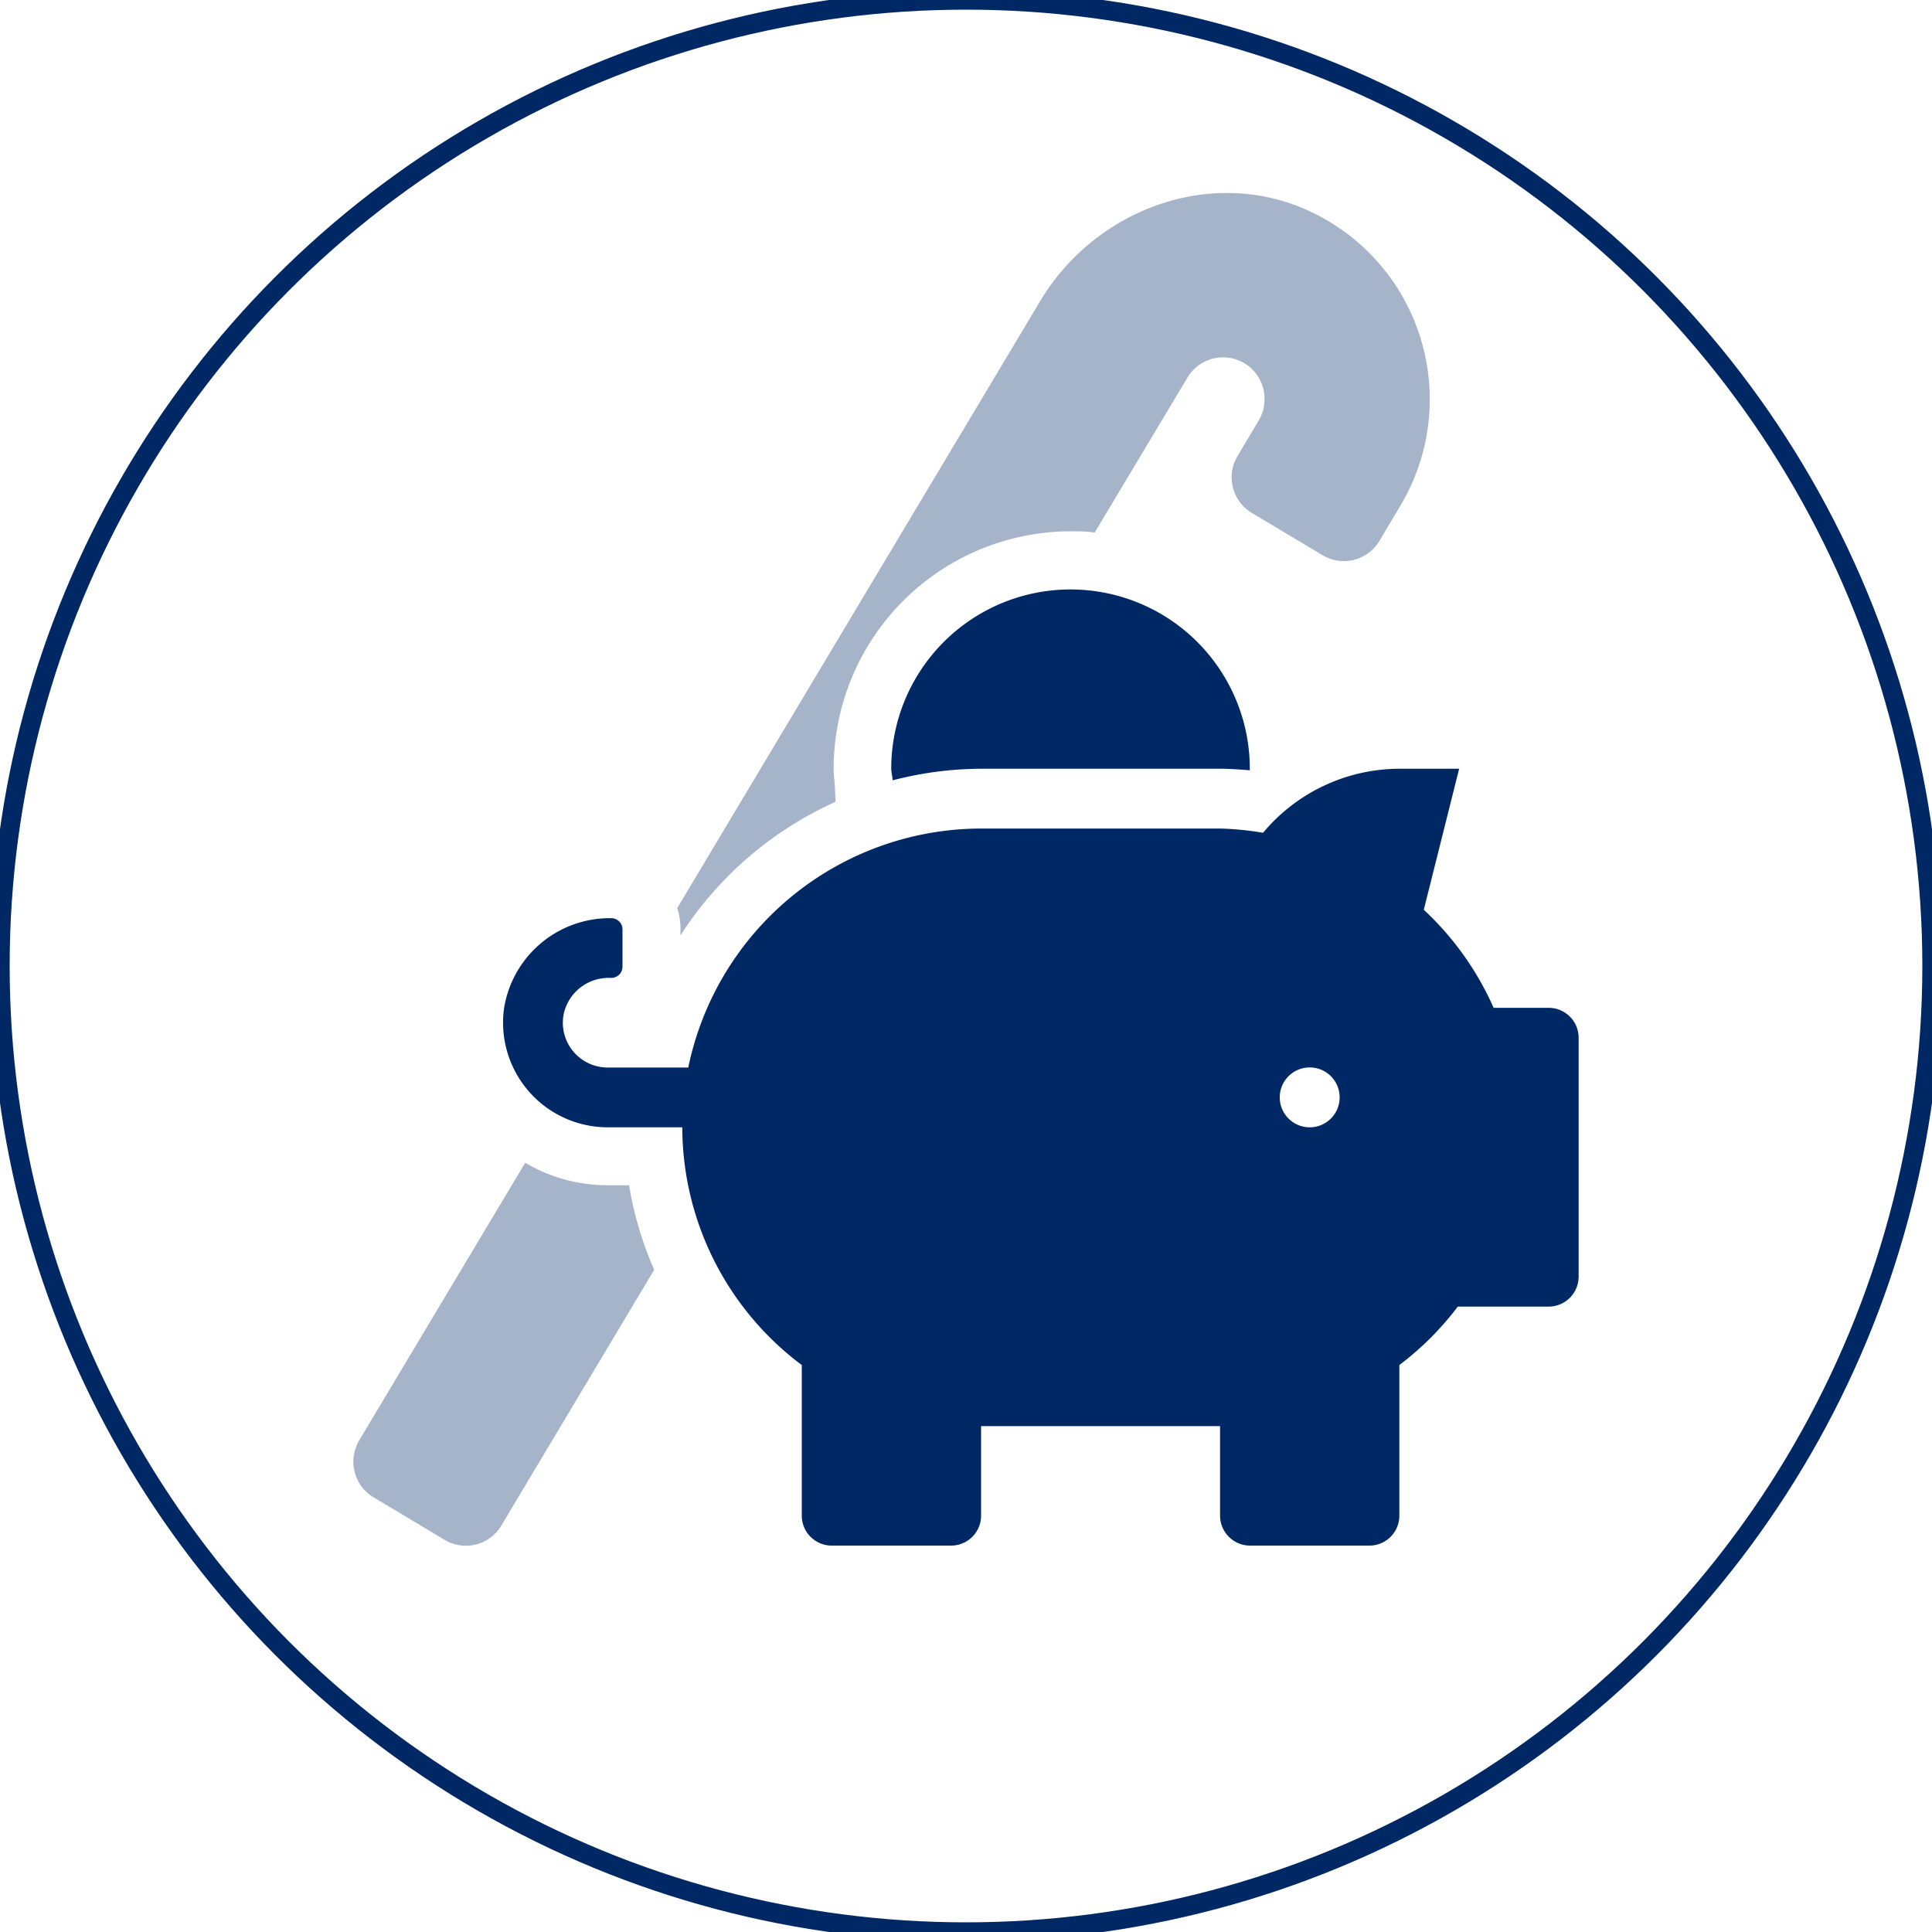
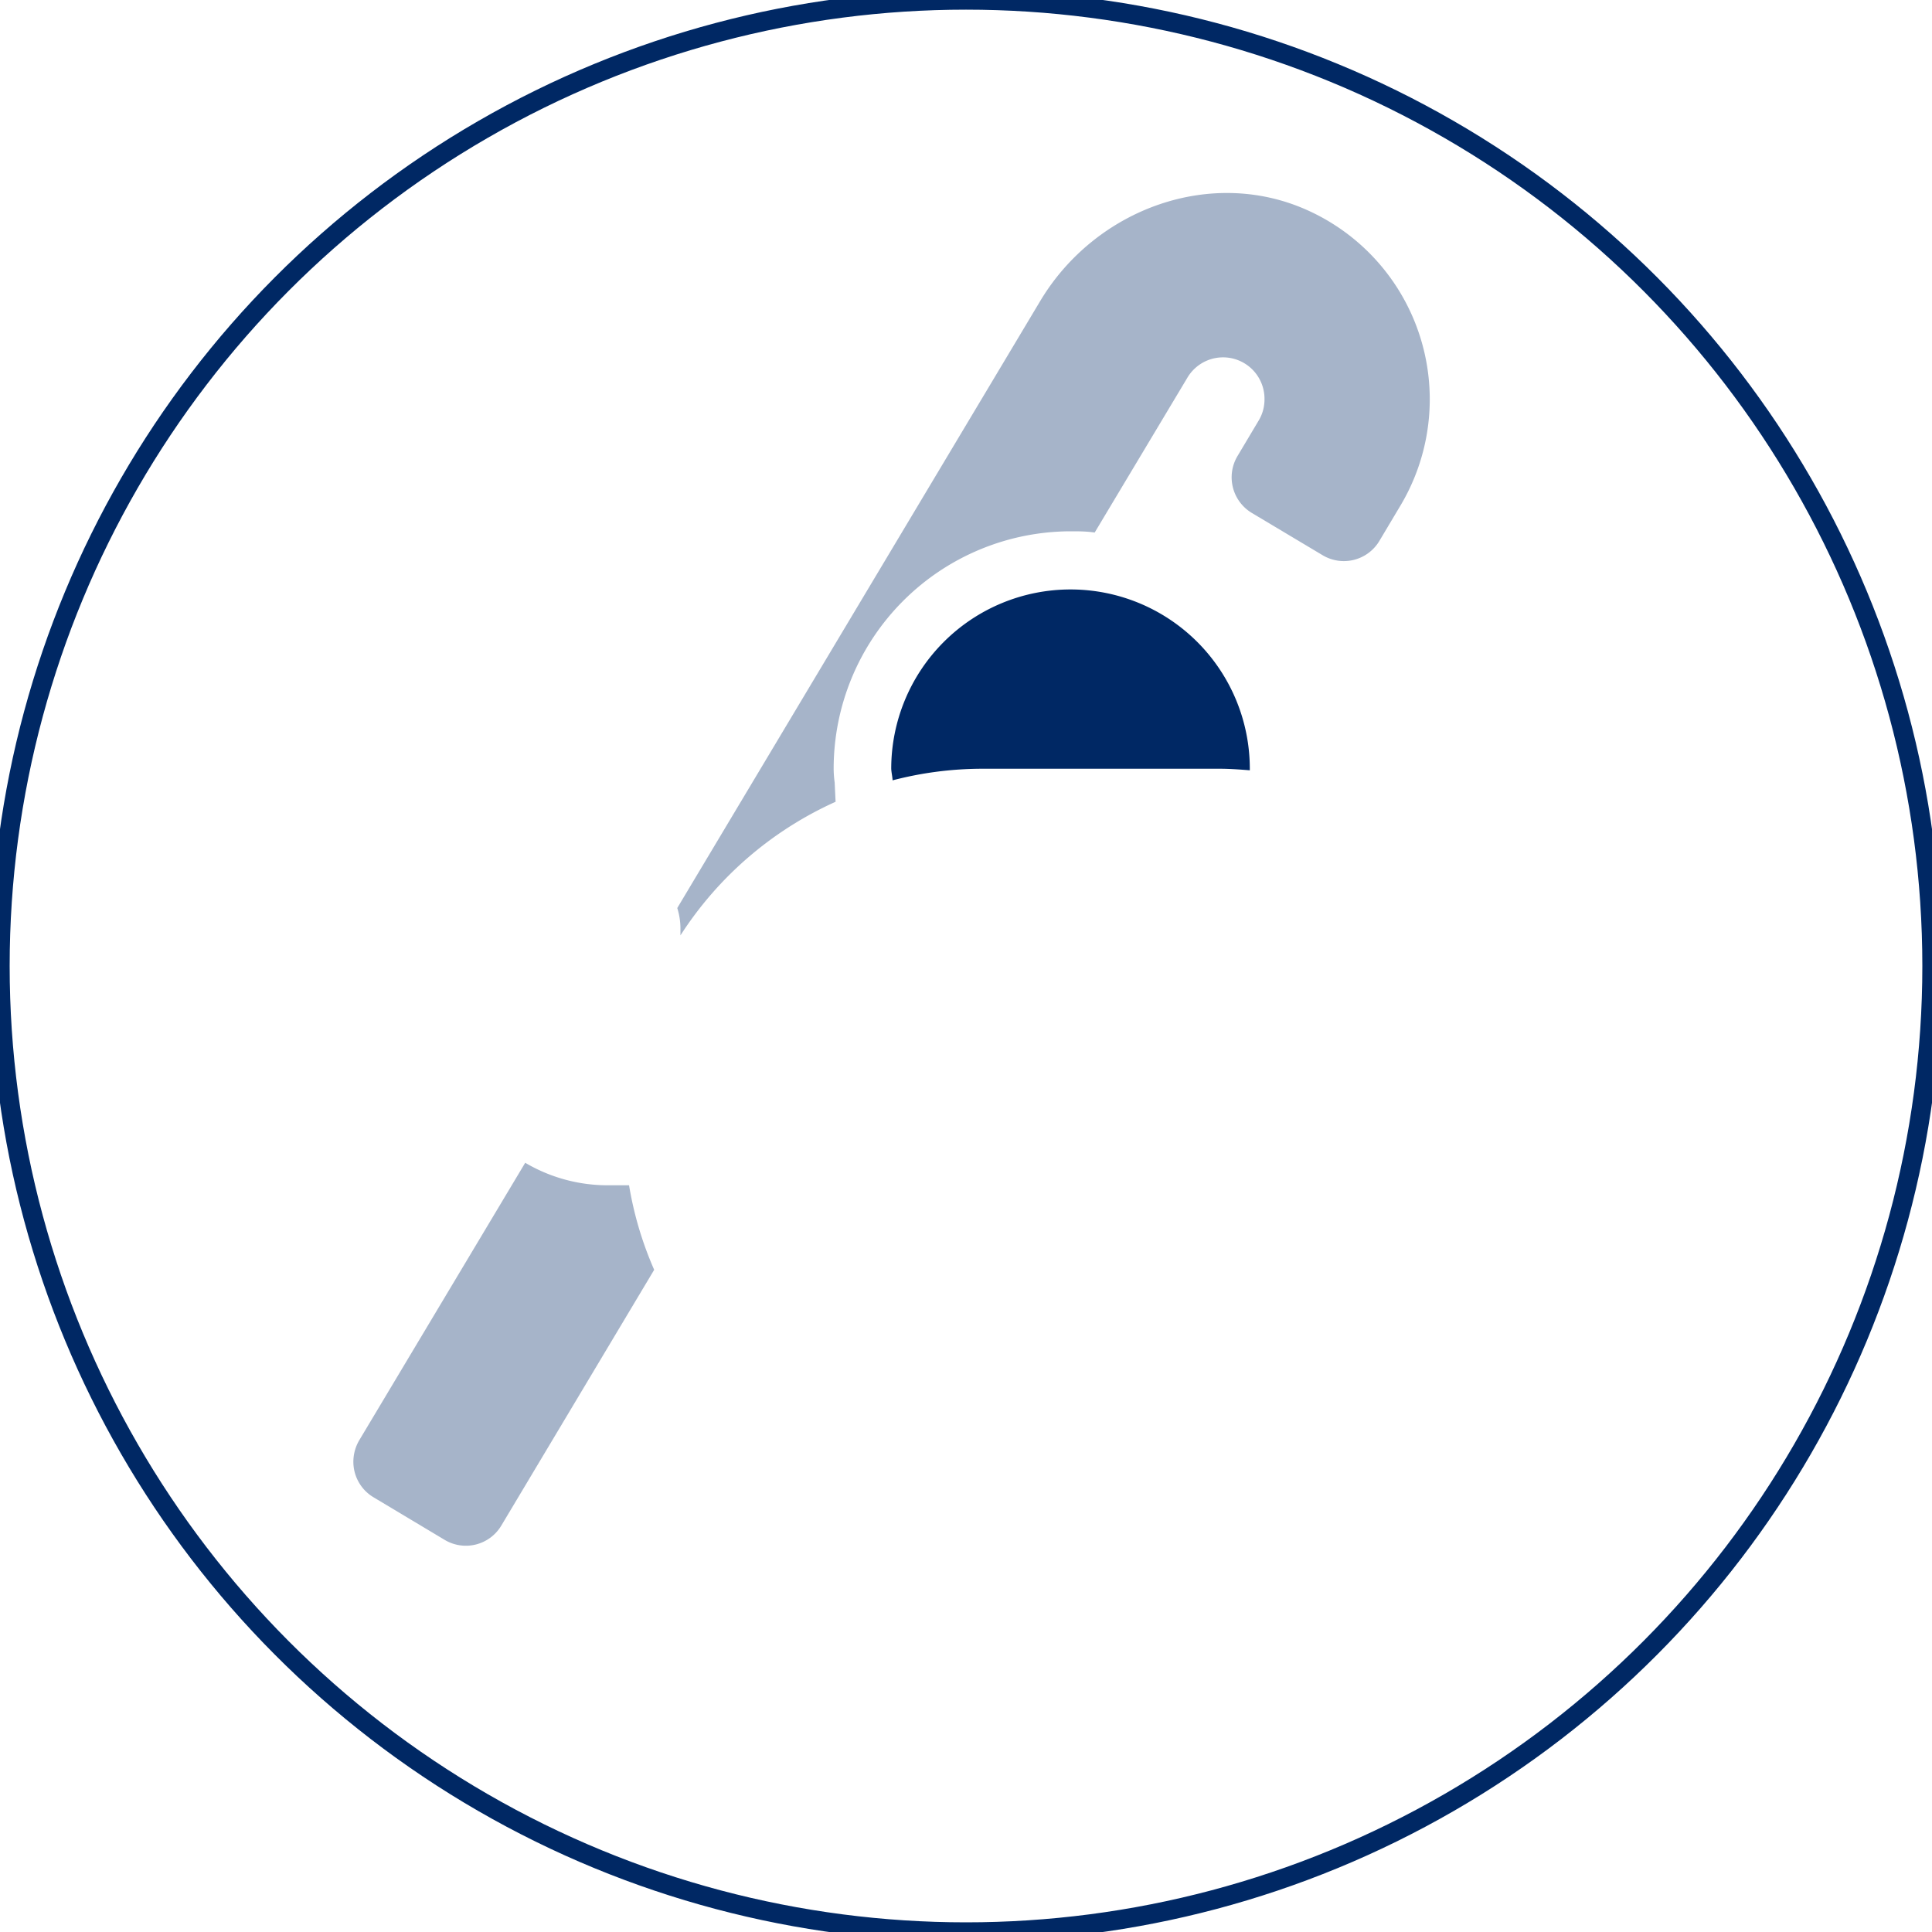
<svg xmlns="http://www.w3.org/2000/svg" viewBox="0 0 200 200">
  <defs>
    <style>.cls-1{opacity:0.35;}.cls-2{fill:#002864;}.cls-3{fill:none;stroke:#002864;stroke-miterlimit:10;stroke-width:2px;}</style>
  </defs>
  <g id="Ebene_1" data-name="Ebene 1">
    <g id="Altersvorsorge">
      <g class="cls-1">
        <path class="cls-2" d="M65.12,122.7H62.9a16.79,16.79,0,0,1-8.53-2.33L37.18,149.11a4.42,4.42,0,0,0-.6,2.2A4.28,4.28,0,0,0,38.67,155l7.35,4.4a4.27,4.27,0,0,0,5.88-1.48l15.82-26.47A36.54,36.54,0,0,1,65.12,122.7Z" />
        <path class="cls-2" d="M70.44,96.21v.62A37.27,37.27,0,0,1,86.5,83l-.09-1.86,0-.1a11.08,11.08,0,0,1-.11-1.47A24.58,24.58,0,0,1,110.84,55c.84,0,1.66,0,2.48.13l9.58-16a4.29,4.29,0,0,1,8,2.21,4.23,4.23,0,0,1-.6,2.19l-2.2,3.69a4.3,4.3,0,0,0,1.49,5.88l7.35,4.39A4.28,4.28,0,0,0,142.79,56l2.2-3.69a21.46,21.46,0,0,0-9.3-30.39c-10.11-4.78-22.25-.37-28,9.23L70.11,94A7.08,7.08,0,0,1,70.44,96.21Z" />
      </g>
-       <path class="cls-2" d="M150.91,135.26h9.42a3.11,3.11,0,0,0,3.09-3.1V107.42a3.1,3.1,0,0,0-3.09-3.09h-5.71a30.88,30.88,0,0,0-7.23-10.15l3.66-14.6h-6.19a18.44,18.44,0,0,0-14.11,6.63,31.06,31.06,0,0,0-4.45-.44H101.56a31,31,0,0,0-30.31,24.74H62.9a4.64,4.64,0,0,1-4.54-5.57,4.76,4.76,0,0,1,4.73-3.71h.19a1.16,1.16,0,0,0,1.16-1.16V96.21a1.16,1.16,0,0,0-1.16-1.16,11.08,11.08,0,0,0-11.11,9.39A10.84,10.84,0,0,0,62.9,116.7h7.73A30.82,30.82,0,0,0,83,141.31v15.6A3.1,3.1,0,0,0,86.1,160H98.47a3.1,3.1,0,0,0,3.09-3.09v-9.28H126.3v9.28a3.11,3.11,0,0,0,3.1,3.09h12.37a3.1,3.1,0,0,0,3.09-3.09v-15.6A31,31,0,0,0,150.91,135.26ZM135.58,116.7a3.1,3.1,0,1,1,3.1-3.09A3.1,3.1,0,0,1,135.58,116.7Z" />
      <path class="cls-2" d="M92.4,80.78a36.92,36.92,0,0,1,9.16-1.2H126.3c1,0,2.07.08,3.08.16,0-.06,0-.1,0-.16a18.56,18.56,0,0,0-37.12,0C92.28,80,92.38,80.37,92.4,80.78Z" />
    </g>
  </g>
  <g id="Ebene_3" data-name="Ebene 3">
    <circle class="cls-3" cx="100" cy="100" r="100" />
  </g>
</svg>